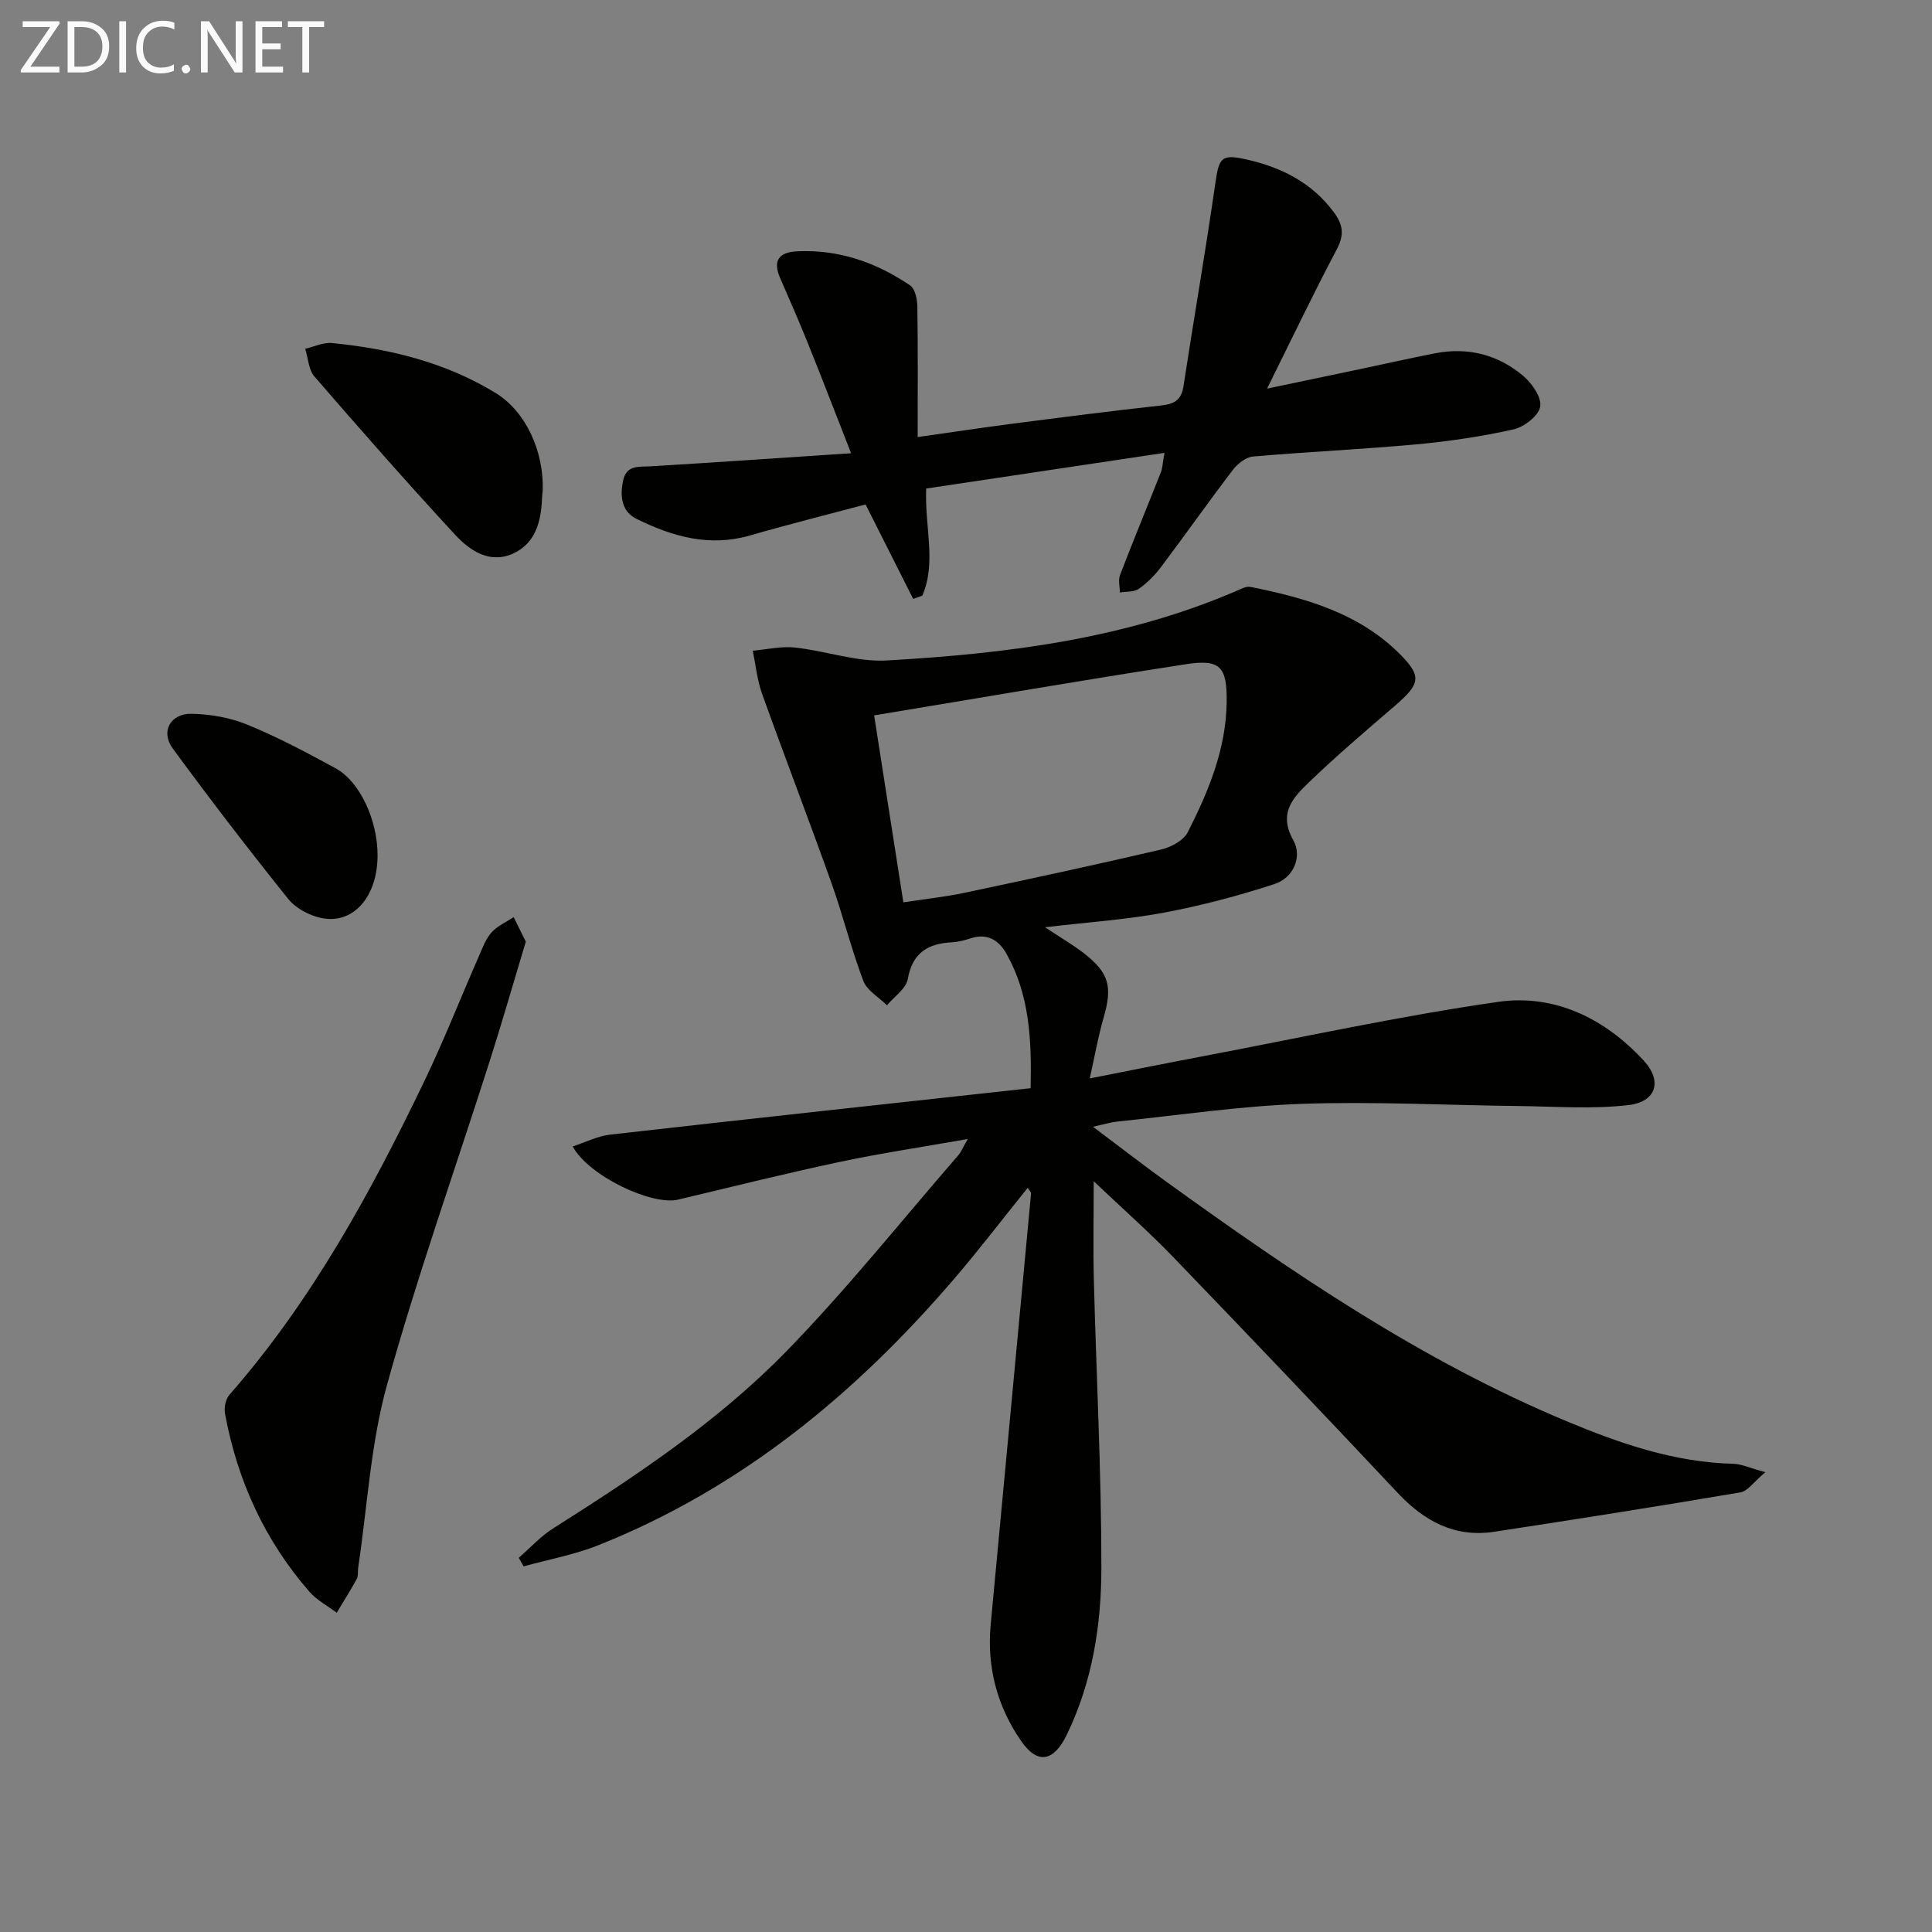
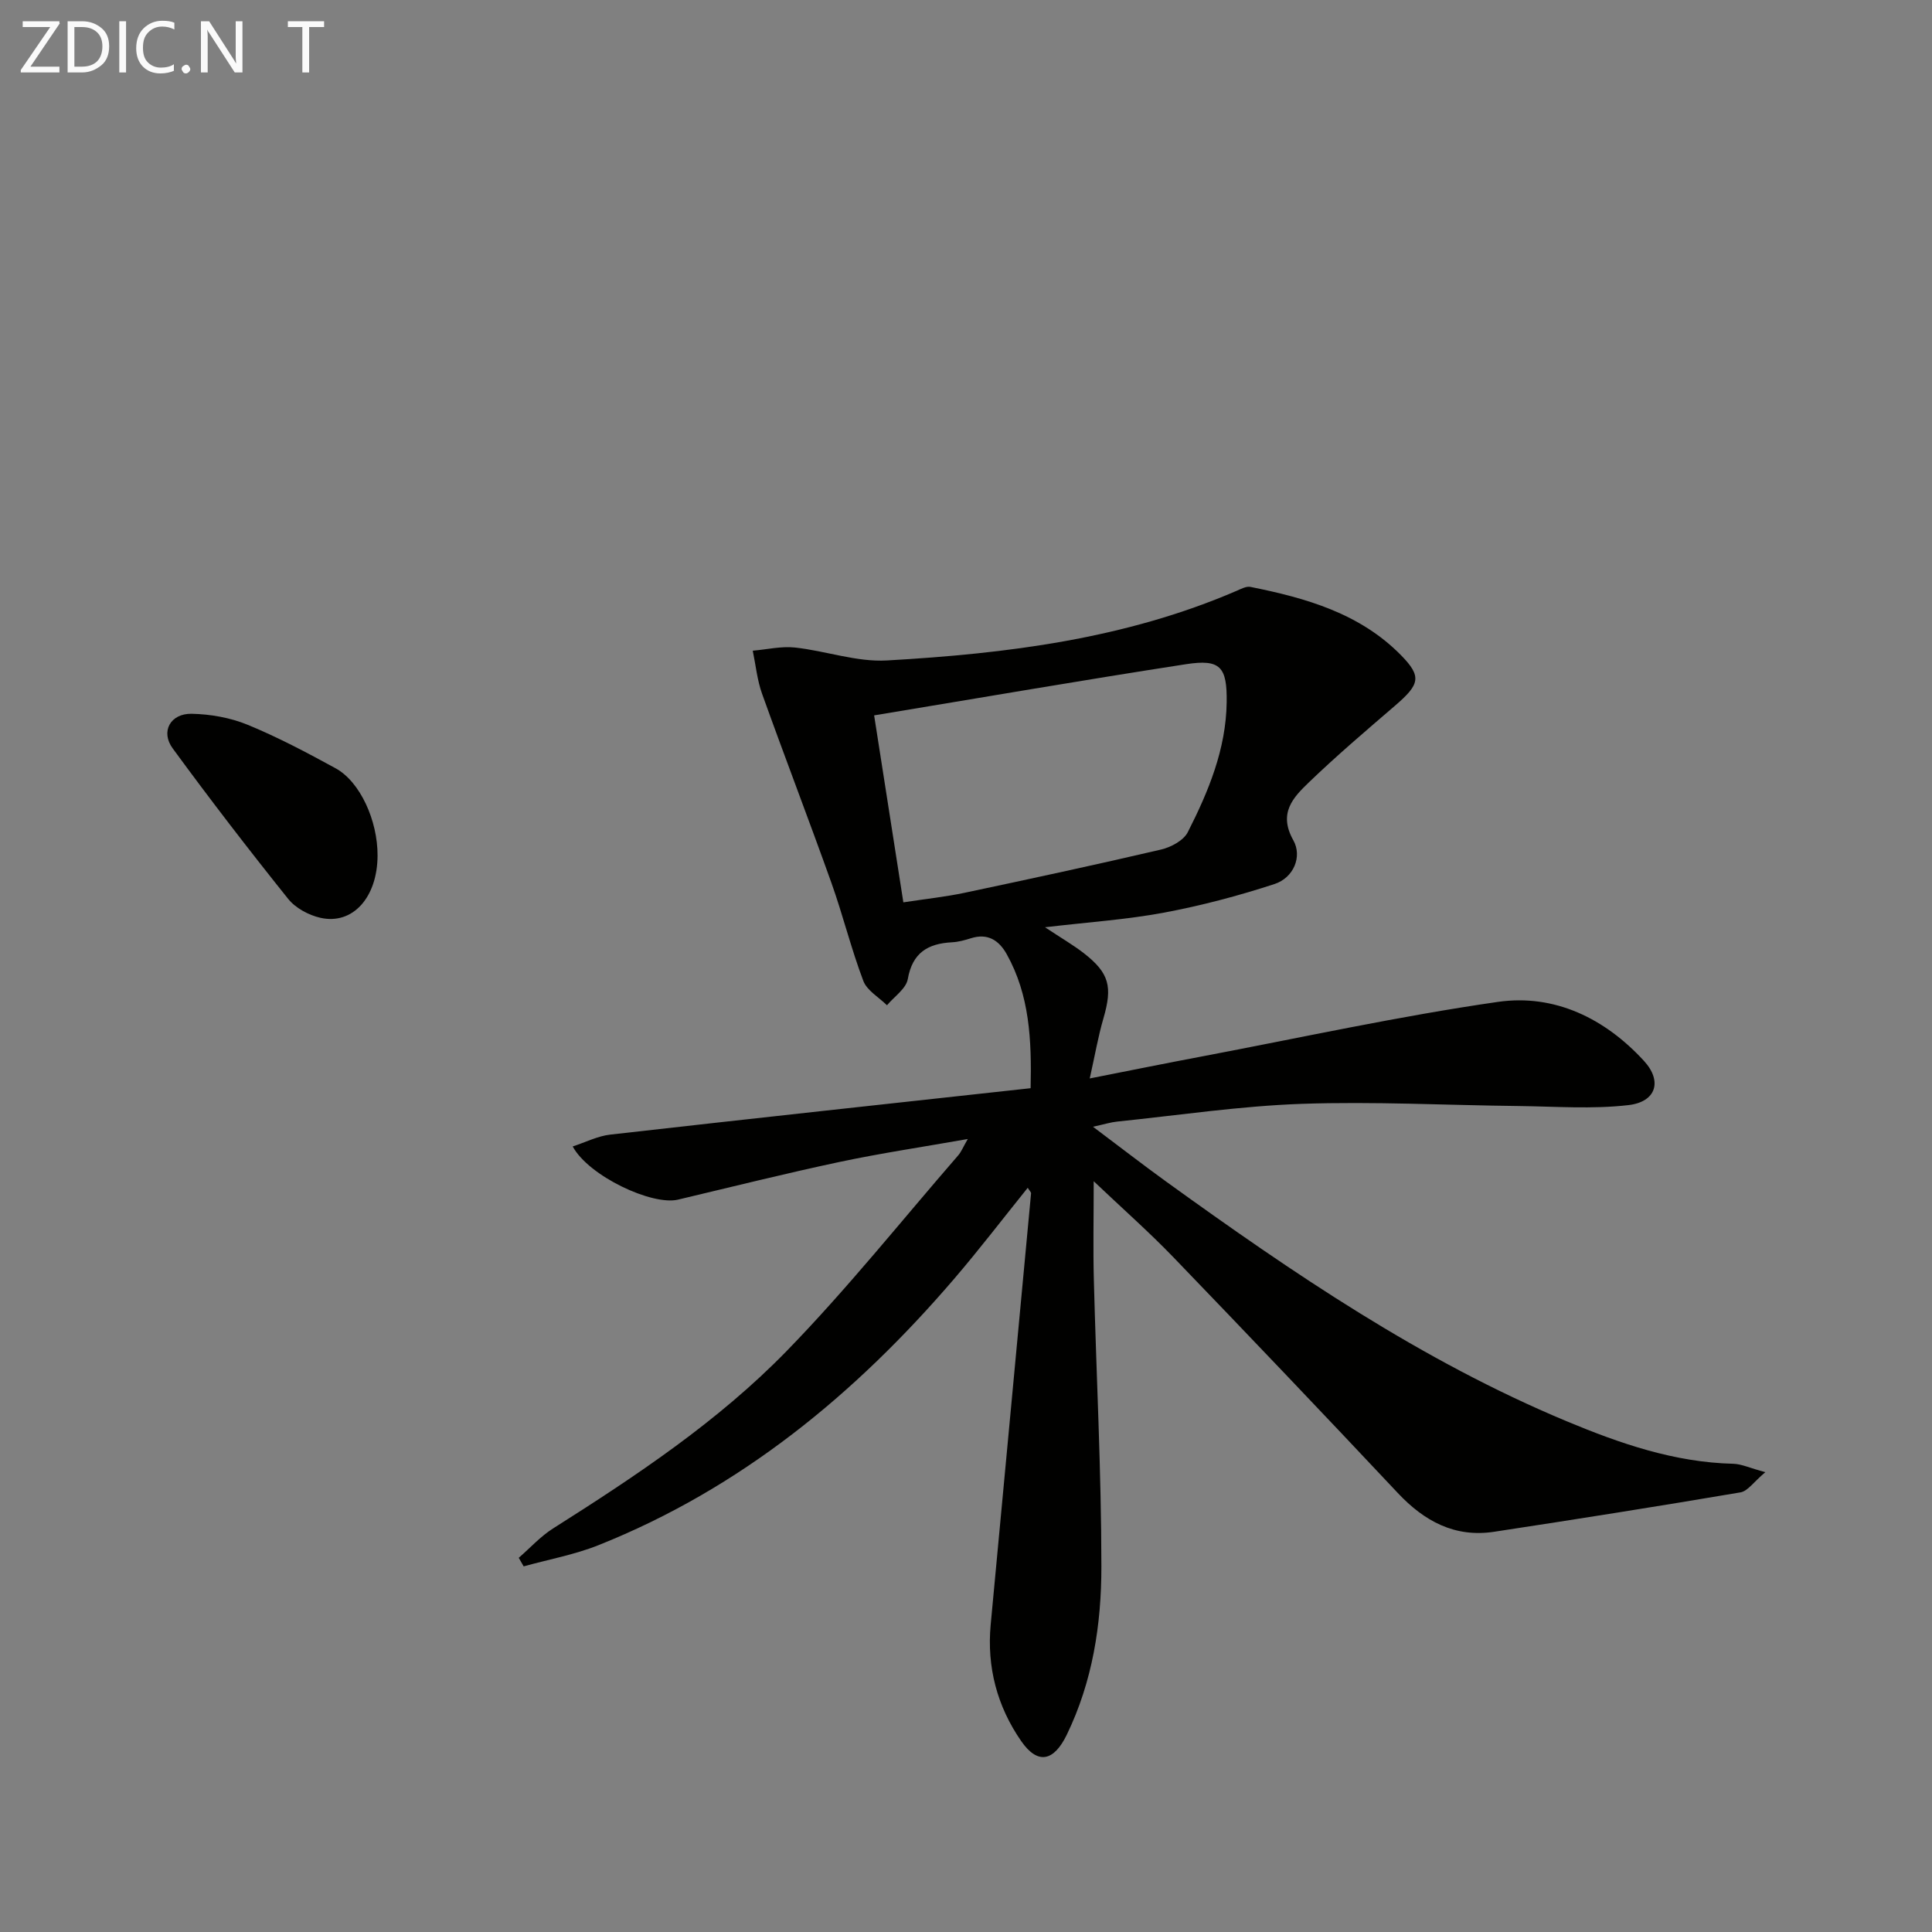
<svg xmlns="http://www.w3.org/2000/svg" enable-background="new 0 0 400 400" viewBox="0 0 400 400">
  <rect x="0" y="0" width="400" height="400" fill="#808080" stroke="none" />
  <path d="m365.49 304.8c-2.42 2.03-3.64 3.93-5.15 4.18-16.98 2.88-33.99 5.57-51.02 8.16-8.12 1.23-14.43-2.19-19.91-8.02-15.39-16.38-30.89-32.65-46.49-48.84-5.02-5.21-10.46-10-16.48-15.72 0 7.62-.14 14.03.03 20.44.51 19.78 1.55 39.55 1.56 59.33.01 11.96-1.82 23.82-7.18 34.86-2.66 5.46-5.99 6.26-9.44 1.26-4.96-7.17-7.12-15.3-6.3-24.08 2.78-29.77 5.59-59.53 8.36-89.29.02-.25-.3-.53-.69-1.16-5.14 6.38-10.03 12.78-15.26 18.88-20.43 23.83-44.16 43.36-73.61 55.11-4.96 1.98-10.32 2.95-15.49 4.39-.34-.59-.68-1.18-1.02-1.77 2.35-2.04 4.49-4.42 7.09-6.07 17.19-10.88 34.19-22.17 48.4-36.77 12.5-12.84 23.73-26.93 35.5-40.49.62-.71.98-1.65 1.98-3.38-9.46 1.67-18.09 2.95-26.6 4.76-11.18 2.38-22.27 5.15-33.39 7.79-5.36 1.28-18.48-4.86-21.81-11.01 2.7-.88 5.18-2.16 7.76-2.45 28.87-3.28 57.76-6.4 87.05-9.61.23-10.13-.24-19.29-4.94-27.73-1.62-2.9-3.95-4.42-7.44-3.31-1.26.4-2.58.76-3.89.83-4.98.26-8.2 2.14-9.16 7.61-.35 2-2.81 3.63-4.31 5.43-1.68-1.66-4.14-3.04-4.9-5.05-2.52-6.65-4.22-13.61-6.61-20.31-4.67-13.08-9.66-26.05-14.35-39.13-1.02-2.84-1.31-5.94-1.93-8.92 2.91-.25 5.87-.96 8.72-.66 6.39.69 12.78 3.04 19.06 2.68 24.77-1.41 49.32-4.45 72.43-14.43.9-.39 1.97-.97 2.82-.8 11.51 2.3 22.7 5.48 31.23 14.19 4.3 4.4 3.83 6-1.28 10.4-6.03 5.19-12.11 10.36-17.84 15.88-3.25 3.13-6.39 6.36-3.22 11.99 1.89 3.37.07 7.76-3.9 9.06-7.5 2.45-15.18 4.48-22.93 5.93-7.72 1.44-15.62 1.96-24.58 3.02 3.45 2.29 5.86 3.68 8.04 5.37 5.29 4.13 5.96 6.93 4.05 13.5-1.09 3.74-1.75 7.61-2.83 12.43 8.52-1.68 15.93-3.18 23.35-4.58 20.37-3.86 40.66-8.32 61.16-11.27 11.73-1.69 22.17 3.43 30.23 12.21 3.86 4.2 2.54 8.49-3.2 9.16-7.49.87-15.17.28-22.76.19-14.97-.16-29.95-.97-44.9-.45-12.76.45-25.46 2.36-38.19 3.67-1.31.13-2.59.54-5.02 1.07 5.52 4.14 10.29 7.84 15.17 11.37 26.2 18.91 52.85 37.07 82.86 49.59 11.07 4.62 22.35 8.53 34.56 8.82 1.7.05 3.37.87 6.61 1.74zm-184.51-156.69c2.1 13.41 4.07 26.03 6.05 38.71 4.79-.73 8.76-1.15 12.64-1.97 13.59-2.88 27.18-5.8 40.71-8.96 2.06-.48 4.67-1.88 5.54-3.6 4.29-8.44 7.92-17.19 8.05-26.9.1-7.32-1.29-8.97-8.39-7.88-21.4 3.3-42.75 6.99-64.6 10.6z" fill="#010100" />
-   <path d="m176.21 93.84c-3.2-8.16-5.96-15.36-8.85-22.53-1.86-4.62-3.84-9.18-5.84-13.74-1.59-3.64-.22-5.36 3.49-5.54 8.64-.42 16.4 2.3 23.43 7.07 1.02.7 1.46 2.84 1.49 4.33.13 8.81.07 17.62.07 27.06 6.67-.95 12.96-1.9 19.27-2.72 10.37-1.34 20.73-2.68 31.12-3.82 2.72-.3 4.19-1.08 4.64-4 2.12-13.92 4.55-27.79 6.55-41.72.81-5.67 1.19-6.43 6.72-5.16 7.14 1.64 13.38 4.8 17.9 10.93 1.93 2.61 2.11 4.7.55 7.65-4.8 9.08-9.23 18.36-14.42 28.81 7.17-1.51 13.21-2.77 19.25-4.04 5.19-1.09 10.37-2.27 15.58-3.28 6.77-1.31 12.99.28 18.19 4.67 1.82 1.53 3.87 4.49 3.53 6.39-.33 1.89-3.33 4.21-5.52 4.7-6.62 1.48-13.38 2.48-20.14 3.1-11.25 1.03-22.55 1.54-33.81 2.52-1.48.13-3.19 1.5-4.17 2.78-5.04 6.61-9.83 13.41-14.83 20.05-1.29 1.71-2.86 3.32-4.6 4.54-1 .71-2.61.55-3.95.78-.01-1.21-.38-2.57.03-3.62 2.73-7.12 5.65-14.16 8.45-21.25.34-.87.36-1.86.75-4.04-16.93 2.54-33.22 4.98-49.34 7.39-.31 8.09 2.17 15.31-.8 22.18-.63.22-1.26.44-1.89.66-3.13-6.2-6.25-12.4-9.85-19.55-7.73 2.06-15.88 4.1-23.96 6.43-8.39 2.42-16.04.22-23.44-3.43-3.13-1.54-3.46-4.63-2.83-7.82.68-3.47 3.36-2.92 5.85-3.08 13.39-.81 26.77-1.73 41.38-2.7z" fill="#010100" />
-   <path d="m108.86 194.96c-2.52 8.36-4.84 16.47-7.4 24.5-7.15 22.42-15.05 44.63-21.34 67.28-3.38 12.19-4.06 25.13-5.95 37.73-.12.82.04 1.78-.32 2.46-1.29 2.37-2.75 4.65-4.14 6.97-1.9-1.44-4.13-2.6-5.66-4.36-9.26-10.64-14.93-23.06-17.47-36.89-.22-1.21.14-2.97.92-3.87 17.03-19.45 29.27-41.87 40.37-64.97 4.09-8.51 7.54-17.32 11.33-25.97.73-1.67 1.39-3.5 2.58-4.81 1.21-1.34 3.02-2.12 4.57-3.15.81 1.63 1.61 3.25 2.51 5.08z" fill="#010100" />
-   <path d="m112.37 101.49c-.05.5-.12.99-.14 1.49-.17 4.88-1.29 9.54-6.1 11.67-4.82 2.13-8.93-.71-11.96-4-9.9-10.71-19.53-21.67-29.07-32.7-1.22-1.41-1.3-3.8-1.91-5.74 1.85-.42 3.75-1.36 5.54-1.19 11.95 1.18 23.49 3.99 33.86 10.33 6.24 3.8 9.99 11.96 9.78 20.14z" fill="#010100" />
  <path d="m78.17 177.14c-.03 8.64-5.13 14.4-11.84 12.88-2.43-.55-5.16-2.02-6.68-3.93-8.18-10.21-16.17-20.59-23.9-31.15-2.55-3.48-.47-7.24 3.93-7.16 3.89.08 7.99.8 11.57 2.27 6.26 2.57 12.29 5.77 18.24 9.02 5.07 2.78 8.71 10.82 8.68 18.07z" fill="#010100" />
  <g fill="#fafafa">
    <path d="m12.4 4.8-6.1 9h6v1.2h-8v-.5l6.1-8.9h-5.7v-1.2h7.6v.4z" />
    <path d="m14 15v-10.6h3c1.6 0 2.9.5 4 1.4s1.6 2.2 1.6 3.8-.5 3-1.6 3.9-2.4 1.5-4 1.5zm1.4-9.4v8.2h1.6c1.3 0 2.4-.4 3.1-1.1s1.1-1.8 1.1-3.1-.4-2.3-1.2-3-1.8-1-3.1-1z" />
    <path d="m26.1 4.4v10.6h-1.4v-10.6z" />
    <path d="m36.1 14.6c-.8.4-1.8.6-2.9.6-1.5 0-2.7-.5-3.6-1.4s-1.4-2.2-1.4-3.8c0-1.7.5-3.1 1.5-4.1s2.3-1.6 3.9-1.6c1 0 1.8.1 2.5.4v1.4c-.8-.4-1.6-.6-2.5-.6-1.2 0-2.1.4-2.9 1.2s-1.1 1.8-1.1 3.2c0 1.3.3 2.3 1 3s1.6 1.1 2.7 1.1c1 0 2-.2 2.7-.7v1.3z" />
    <path d="m37.6 14.3c0-.2.1-.5.3-.6s.4-.3.6-.3c.3 0 .5.1.6.3s.3.4.3.6-.1.4-.3.6-.4.3-.6.3c-.3 0-.5-.1-.6-.3s-.3-.4-.3-.6z" />
    <path d="m50.2 15h-1.6l-5.3-8.2c-.2-.2-.3-.5-.4-.7 0 .2.1.7.1 1.5v7.4h-1.4v-10.6h1.7l5.2 8.1c.2.4.4.6.4.7 0-.3-.1-.8-.1-1.5v-7.3h1.4z" />
-     <path d="m58.6 15h-5.7v-10.6h5.5v1.2h-4.1v3.4h3.8v1.2h-3.8v3.6h4.3z" />
    <path d="m67.1 5.6h-3.1v9.4h-1.4v-9.4h-3v-1.2h7.5z" />
  </g>
</svg>